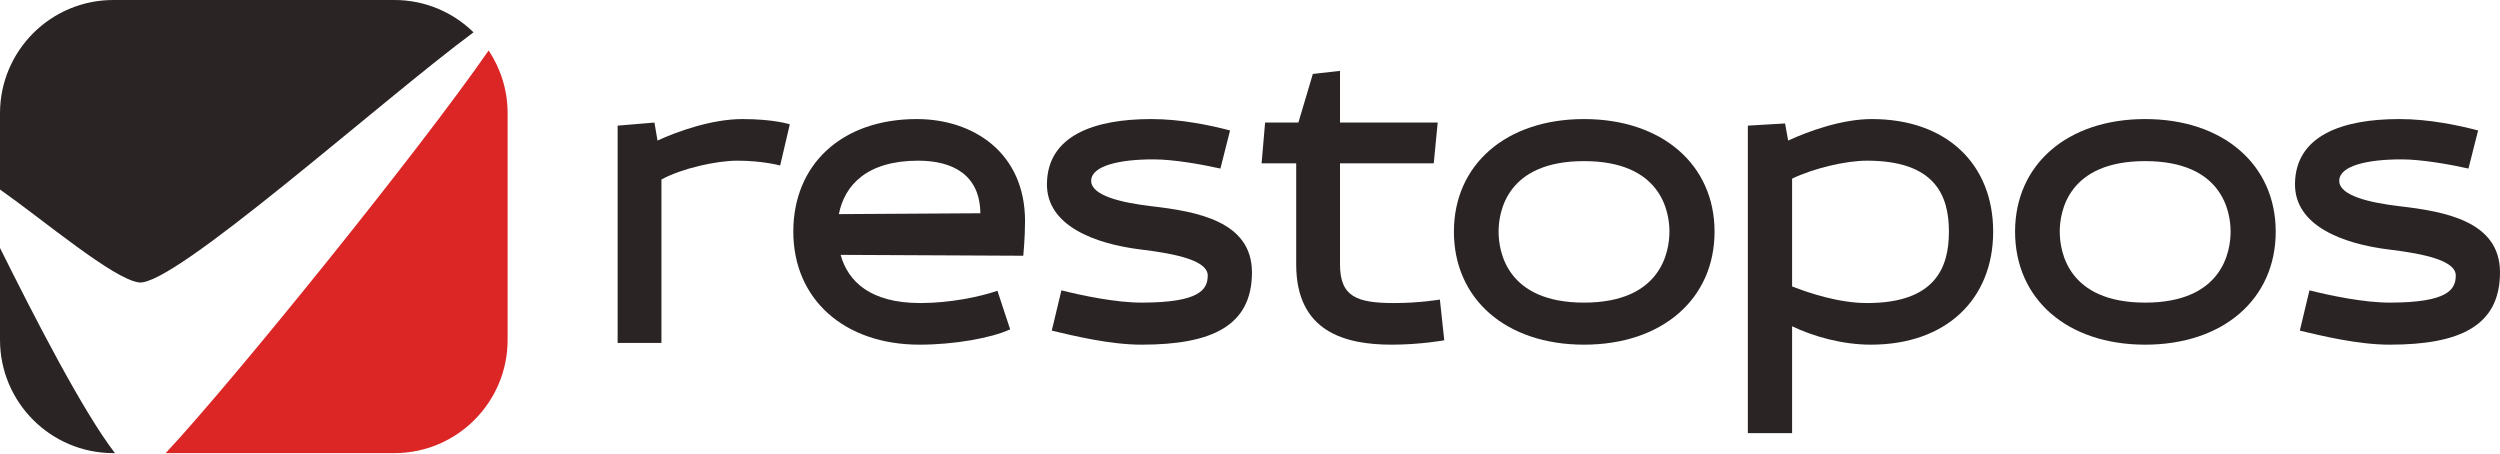
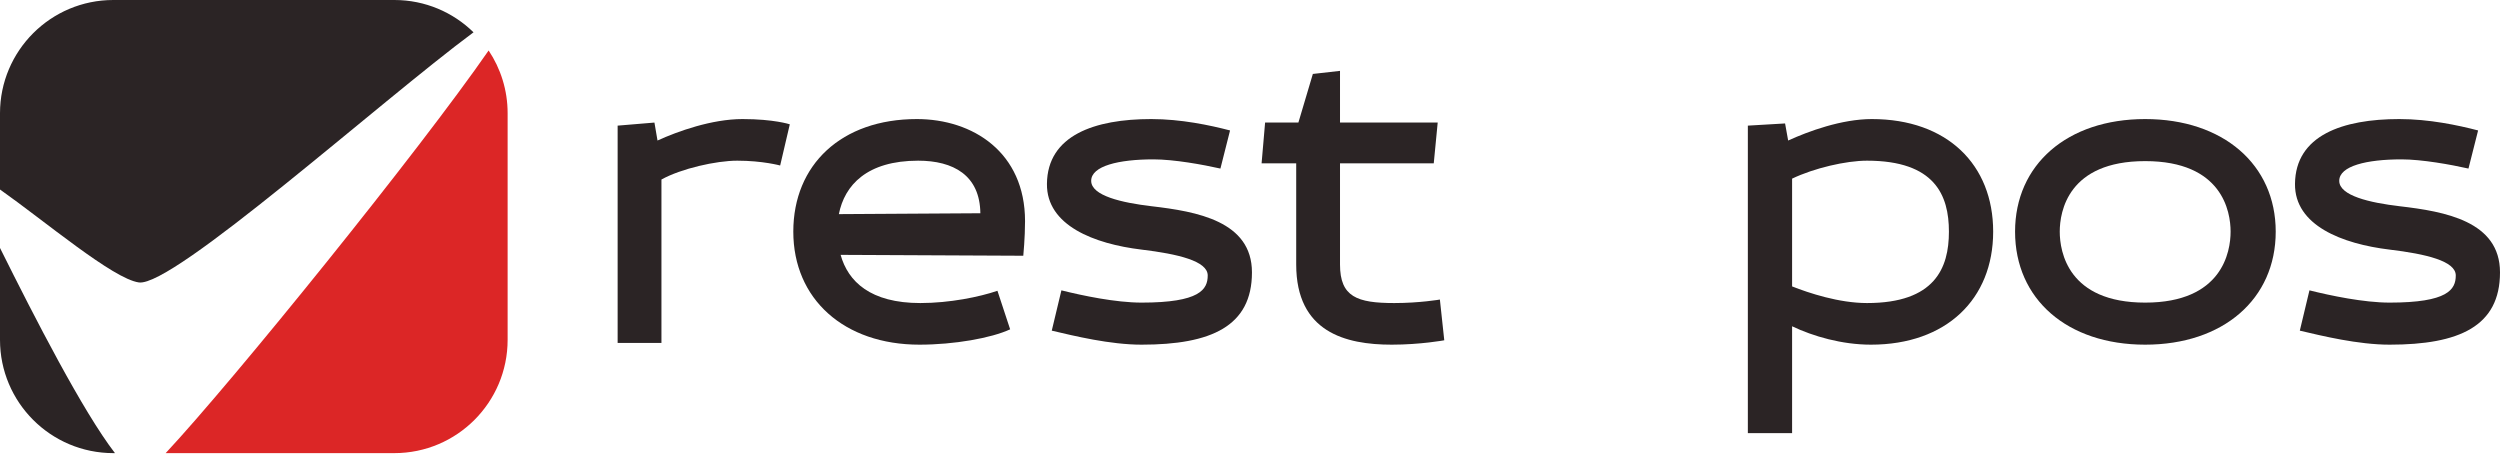
<svg xmlns="http://www.w3.org/2000/svg" width="776" height="141" viewBox="0 0 776 141" fill="none">
  <g clip-path="url(#clip0_18_72)">
    <path d="M230.468 36.957C220.95 36.957 210.344 40.765 204.089 43.62L203.137 38.045L191.715 38.997V106.441H205.313V55.722C211.432 52.322 222.31 49.875 228.837 49.875C236.723 49.875 242.162 51.371 242.162 51.371L245.154 38.589C245.154 38.589 240.259 36.957 230.468 36.957Z" fill="#2B2425" />
    <path d="M318.173 68.64C318.173 47.291 301.992 36.957 284.587 36.957C261.199 36.957 246.242 51.099 246.242 71.903C246.242 92.843 262.015 106.985 285.403 106.985C296.145 106.985 307.703 104.945 313.549 102.225L309.606 90.26C304.031 92.163 294.785 94.067 285.675 94.067C270.174 94.067 263.239 87.404 260.927 79.11L317.629 79.382C317.629 79.382 318.173 73.807 318.173 68.64ZM284.995 49.875C295.873 49.875 304.167 54.362 304.303 66.192L260.383 66.464C262.151 57.49 269.086 49.875 284.995 49.875Z" fill="#2B2425" />
    <path d="M357.334 36.957C339.793 36.957 325.107 41.989 324.971 57.082C324.835 69.999 339.657 75.71 354.342 77.478C365.628 78.838 374.875 81.013 374.875 85.501C374.875 89.852 372.427 93.931 354.342 93.931C346.319 93.931 335.986 91.755 329.459 90.124L326.467 102.633C333.402 104.265 344.552 106.985 354.342 106.985C375.963 106.985 388.608 101.274 388.608 84.549C388.608 68.64 371.475 65.648 357.47 64.016C348.224 62.929 338.705 60.753 338.705 56.13C338.705 51.507 347.272 49.467 358.014 49.467C364.405 49.467 373.379 51.099 378.818 52.322L381.809 40.493C375.554 38.861 366.58 36.957 357.334 36.957Z" fill="#2B2425" />
    <path d="M415.939 22L407.509 22.952L403.021 38.045H392.687L391.599 50.691H402.342V82.101C402.342 103.041 417.571 106.985 431.984 106.985C440.959 106.985 448.301 105.625 448.301 105.625L446.941 92.979C446.941 92.979 440.686 94.067 432.8 94.067C421.242 94.067 415.939 92.163 415.939 82.101V50.691H445.038L446.262 38.045H415.939V22Z" fill="#2B2425" />
-     <path d="M491.678 106.985C515.881 106.985 532.198 92.843 532.198 71.903C532.198 51.099 515.881 36.957 491.678 36.957C467.474 36.957 451.293 51.099 451.293 71.903C451.293 92.843 467.474 106.985 491.678 106.985ZM491.678 50.011C515.609 50.011 518.193 65.648 518.193 71.903C518.193 78.158 515.609 93.931 491.678 93.931C467.746 93.931 465.162 78.158 465.162 71.903C465.162 65.648 467.746 50.011 491.678 50.011Z" fill="#2B2425" />
    <path d="M542.532 134.452H556.266V101.274C562.793 104.401 571.767 106.985 580.742 106.985C604.129 106.985 618.679 92.843 618.679 71.903C618.679 51.099 604.401 36.957 581.013 36.957C571.631 36.957 561.297 40.765 555.042 43.62L554.09 38.317L542.532 38.997V134.452ZM579.518 94.067C570.815 94.067 561.433 90.939 556.266 88.9V55.45C563.065 52.187 572.991 49.875 579.518 49.875C600.594 49.875 604.945 60.617 604.945 71.903C604.945 83.189 600.594 94.067 579.518 94.067Z" fill="#2B2425" />
    <path d="M665.862 106.985C690.066 106.985 706.383 92.843 706.383 71.903C706.383 51.099 690.066 36.957 665.862 36.957C641.658 36.957 625.477 51.099 625.477 71.903C625.477 92.843 641.658 106.985 665.862 106.985ZM665.862 50.011C689.794 50.011 692.377 65.648 692.377 71.903C692.377 78.158 689.794 93.931 665.862 93.931C641.93 93.931 639.347 78.158 639.347 71.903C639.347 65.648 641.93 50.011 665.862 50.011Z" fill="#2B2425" />
    <path d="M744.731 36.957C727.187 36.957 712.502 41.989 712.366 57.082C712.23 69.999 727.051 75.71 741.735 77.478C753.022 78.838 762.271 81.013 762.271 85.501C762.271 89.852 759.819 93.931 741.735 93.931C733.715 93.931 723.379 91.755 716.853 90.124L713.862 102.633C720.796 104.265 731.948 106.985 741.735 106.985C763.359 106.985 776 101.274 776 84.549C776 68.64 758.867 65.648 744.867 64.016C735.618 62.929 726.099 60.753 726.099 56.13C726.099 51.507 734.666 49.467 745.41 49.467C751.799 49.467 760.77 51.099 766.213 52.322L769.204 40.493C762.951 38.861 753.974 36.957 744.731 36.957Z" fill="#2B2425" />
    <path fill-rule="evenodd" clip-rule="evenodd" d="M0 58.819V35.163C0 15.757 15.755 0 35.171 0H122.412C131.971 0 140.652 3.825 146.98 10.028C117.856 31.618 53.759 89.149 43.107 87.668C35.072 86.552 14.015 68.704 0 58.819Z" fill="#2B2425" />
    <path fill-rule="evenodd" clip-rule="evenodd" d="M35.685 140.65H35.171C15.755 140.65 0 124.895 0 105.487V76.964C10.851 98.771 25.728 127.727 35.685 140.65Z" fill="#2B2425" />
    <path fill-rule="evenodd" clip-rule="evenodd" d="M151.669 15.672C155.397 21.252 157.567 27.955 157.567 35.163V105.487C157.567 124.895 141.812 140.65 122.412 140.65H51.423C72.513 118.068 130.381 46.47 151.669 15.672Z" fill="#DC2626" />
  </g>
  <defs>
    <clipPath id="clip0_18_72">
      <rect width="776" height="141" fill="white" />
    </clipPath>
  </defs>
</svg>